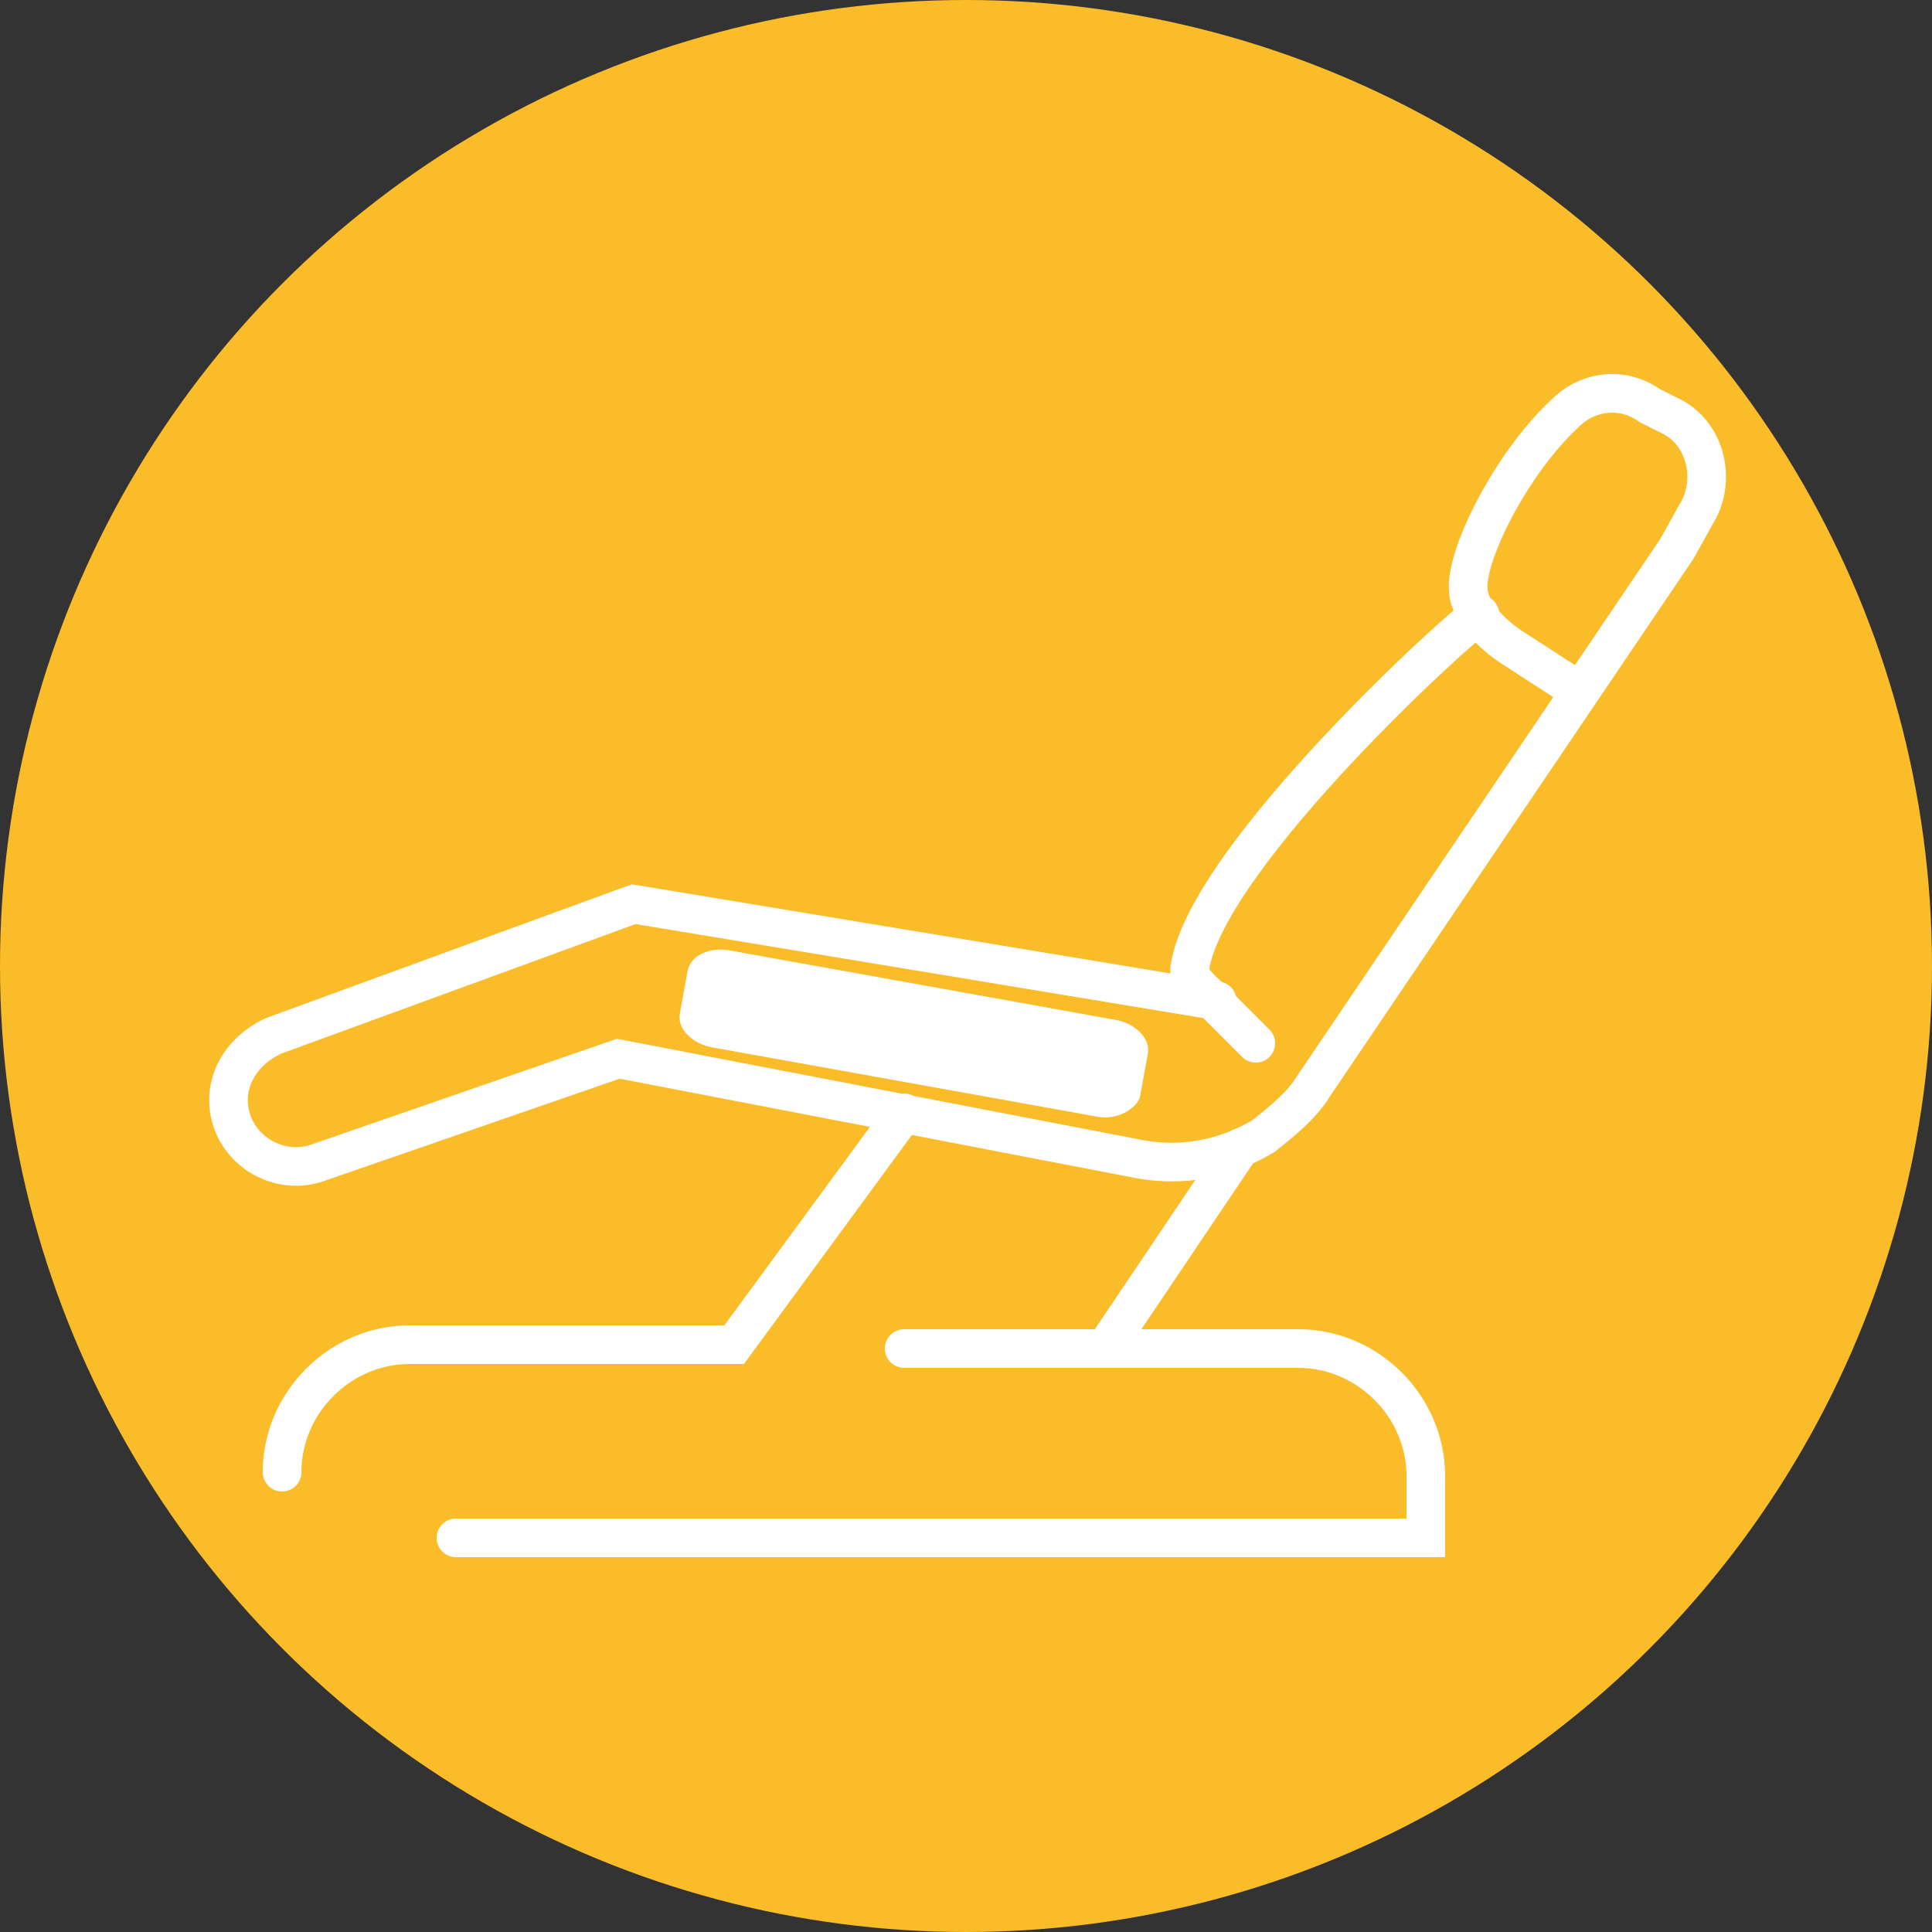
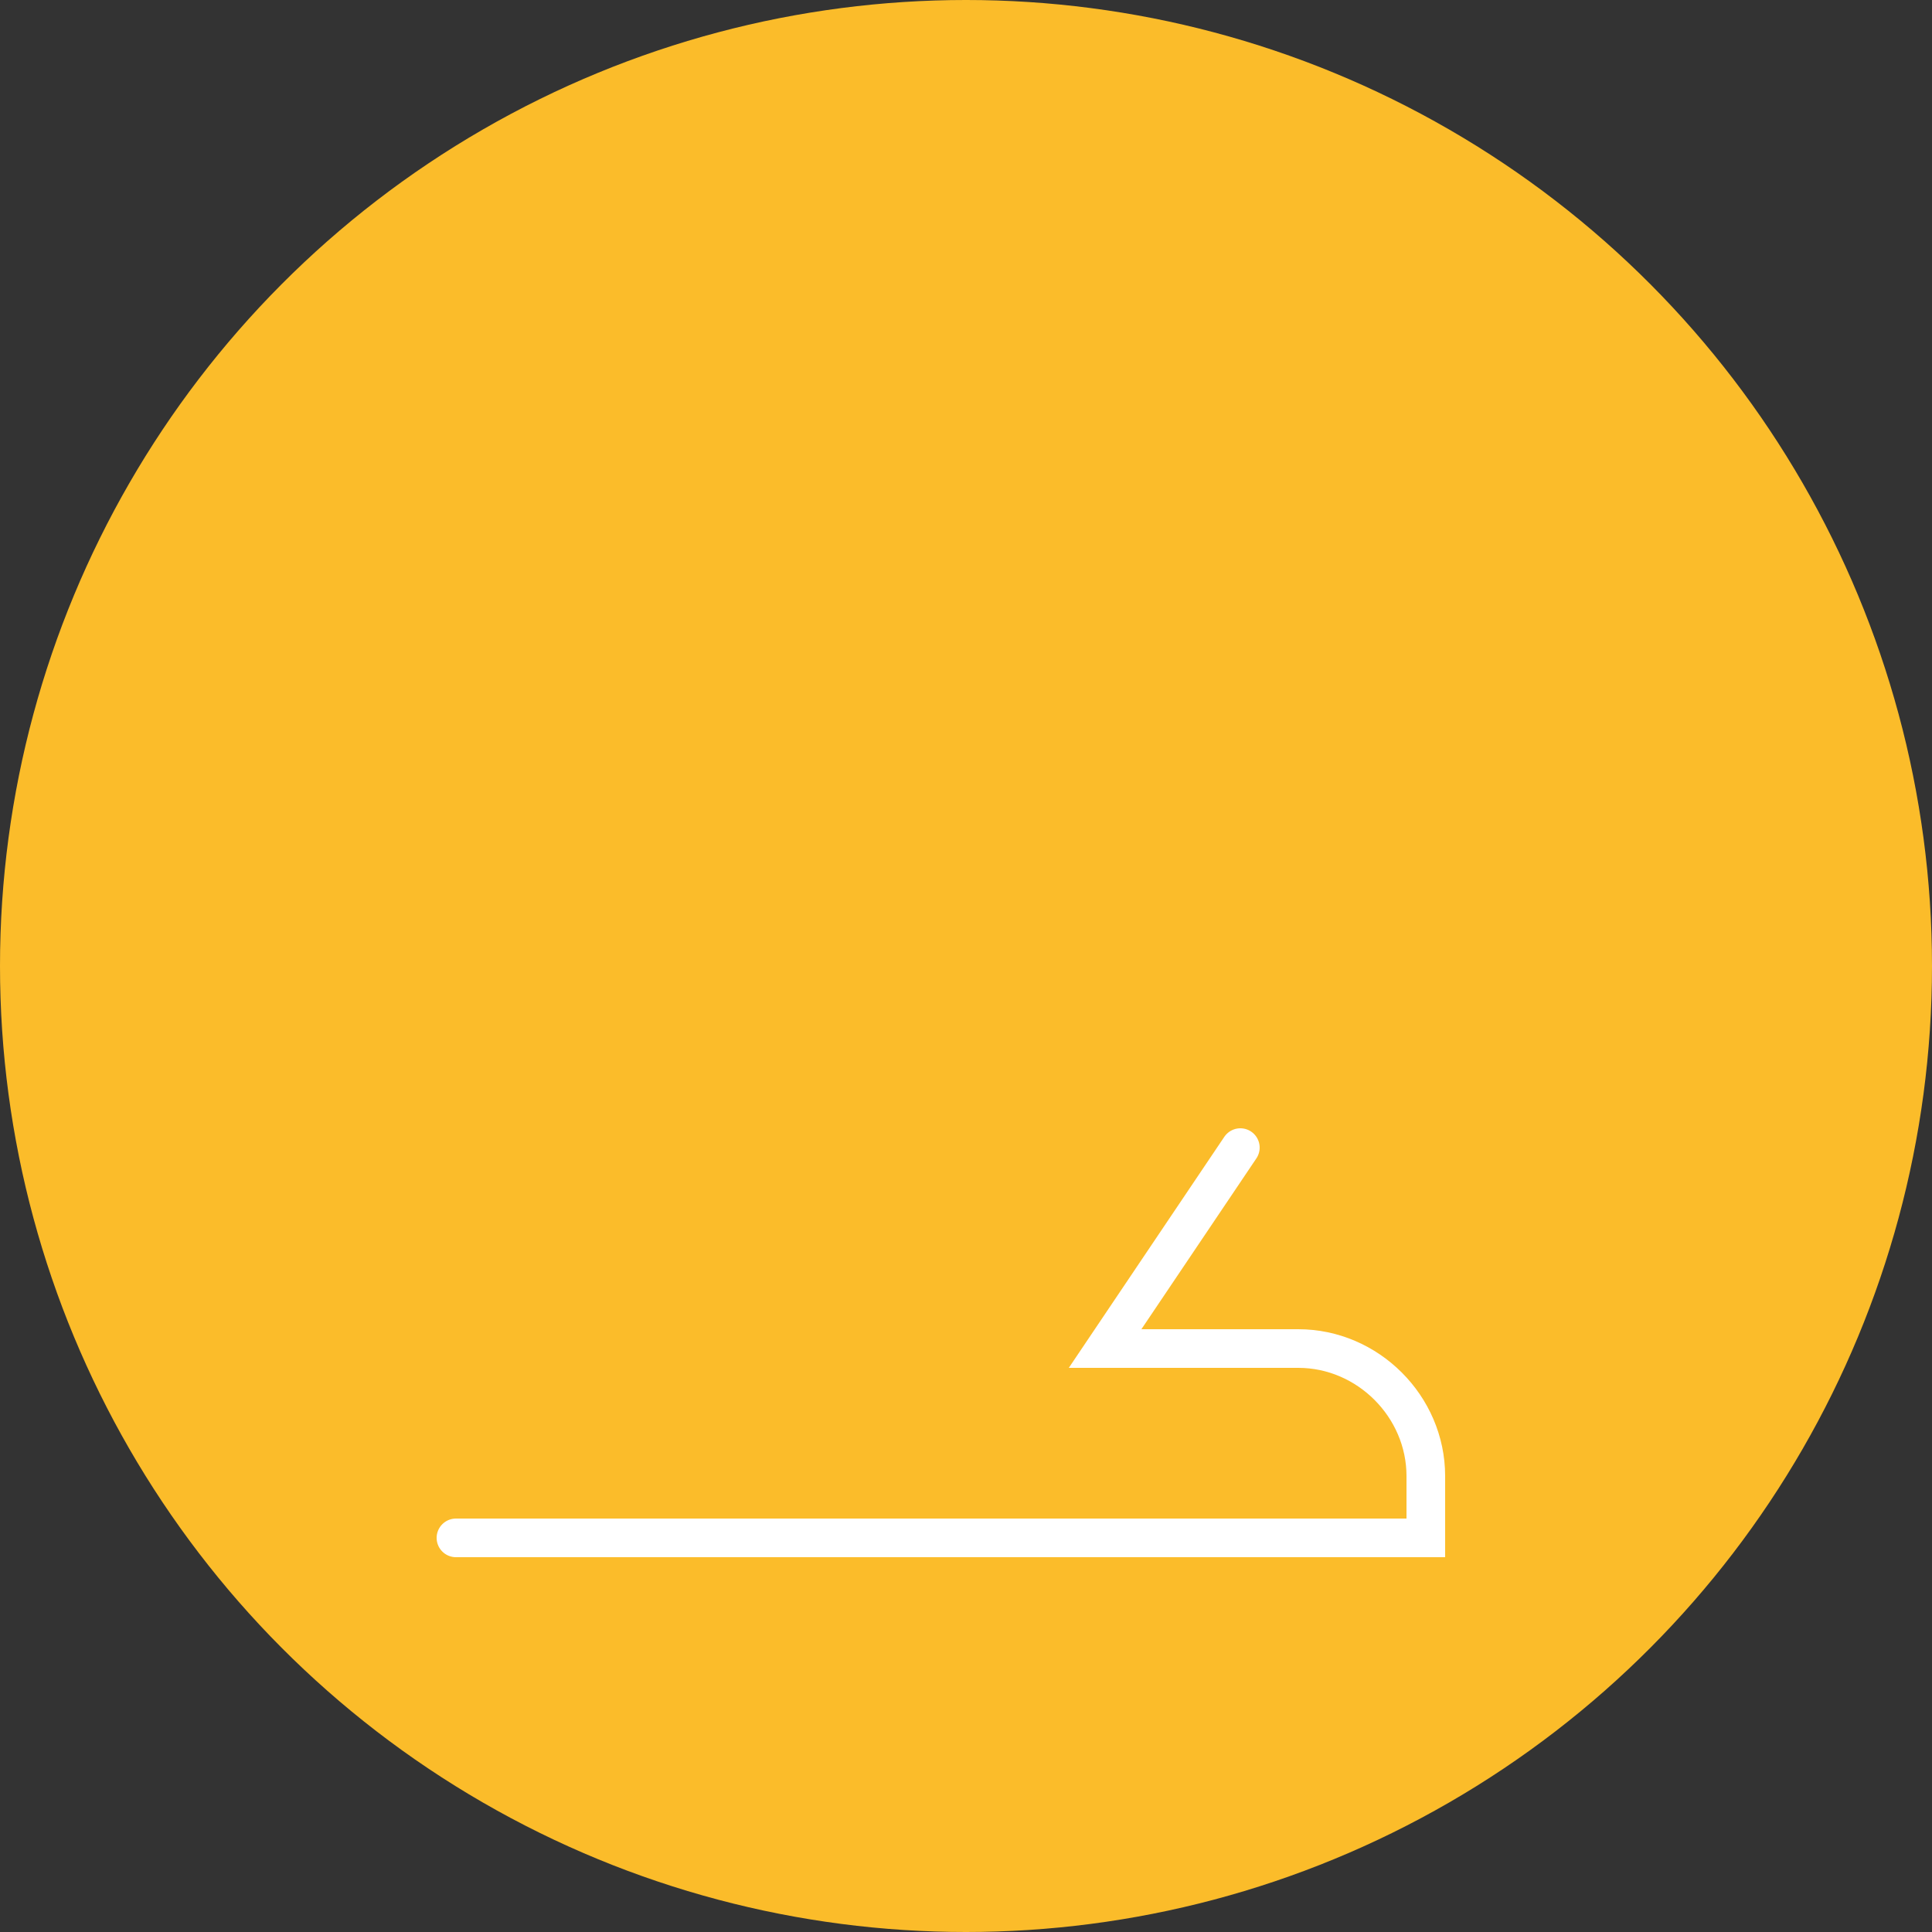
<svg xmlns="http://www.w3.org/2000/svg" version="1.1" id="Layer_1" x="0px" y="0px" viewBox="0 0 50 50" style="enable-background:new 0 0 50 50;" xml:space="preserve">
  <rect x="0" y="0" width="50" height="50" fill="#333333" stroke="none" />
  <style type="text/css">
	.st0{fill:#FBBC2A;}
	.st1{fill:#FFFFFF;}
	.st2{fill:none;stroke:#FFFFFF;stroke-linecap:round;stroke-miterlimit:10;}
</style>
  <circle class="st0" cx="25" cy="25" r="25" />
  <g>
-     <path class="st1" d="M28.4,28.9l-10-1.8c-0.5-0.1-0.9-0.5-0.8-0.9l0.2-1.1c0.1-0.4,0.6-0.6,1.1-0.5l10,1.8c0.5,0.1,0.9,0.5,0.8,0.9   l-0.2,1.1C29.4,28.7,28.9,29,28.4,28.9z" />
    <g id="XMLID_1_">
      <g id="XMLID_2_">
-         <path id="XMLID_7_" class="st2" d="M40.9,17.9l-1.7-1.1c-1.1-0.7-1.2-1.4-1.2-1.5c-0.1-0.9,1.1-3.3,2.5-4.6     c0.6-0.6,1.5-0.7,2.2-0.2l0.6,0.3c0.9,0.5,1.1,1.7,0.6,2.5l-0.5,0.9L34,28.1c-0.3,0.5-0.8,0.9-1.3,1.3l0,0     c-1,0.6-2.1,0.8-3.2,0.6L16,27.4l-7.8,2.7C7.3,30.4,6.3,29.9,6,29l0,0c-0.3-0.9,0.2-1.8,1.1-2.2l9.3-3.4l15.1,2.5" />
-         <path id="XMLID_6_" class="st2" d="M38.3,15.9c-0.4,0.2-7,6.2-7.5,9.1c-0.1,0.3,0.3,0.6,0.6,0.9l1.1,1.1" />
        <path id="XMLID_5_" class="st2" d="M32.1,29.7l-3.5,5.2h5c1.8,0,3.3,1.5,3.3,3.3v1.6H11.8" />
-         <path id="XMLID_4_" class="st2" d="M23.4,28.8l-4.4,6h-8.4c-1.8,0-3.3,1.5-3.3,3.3l0,0" />
-         <line id="XMLID_3_" class="st2" x1="28.6" y1="34.9" x2="23.4" y2="34.9" />
      </g>
    </g>
  </g>
</svg>